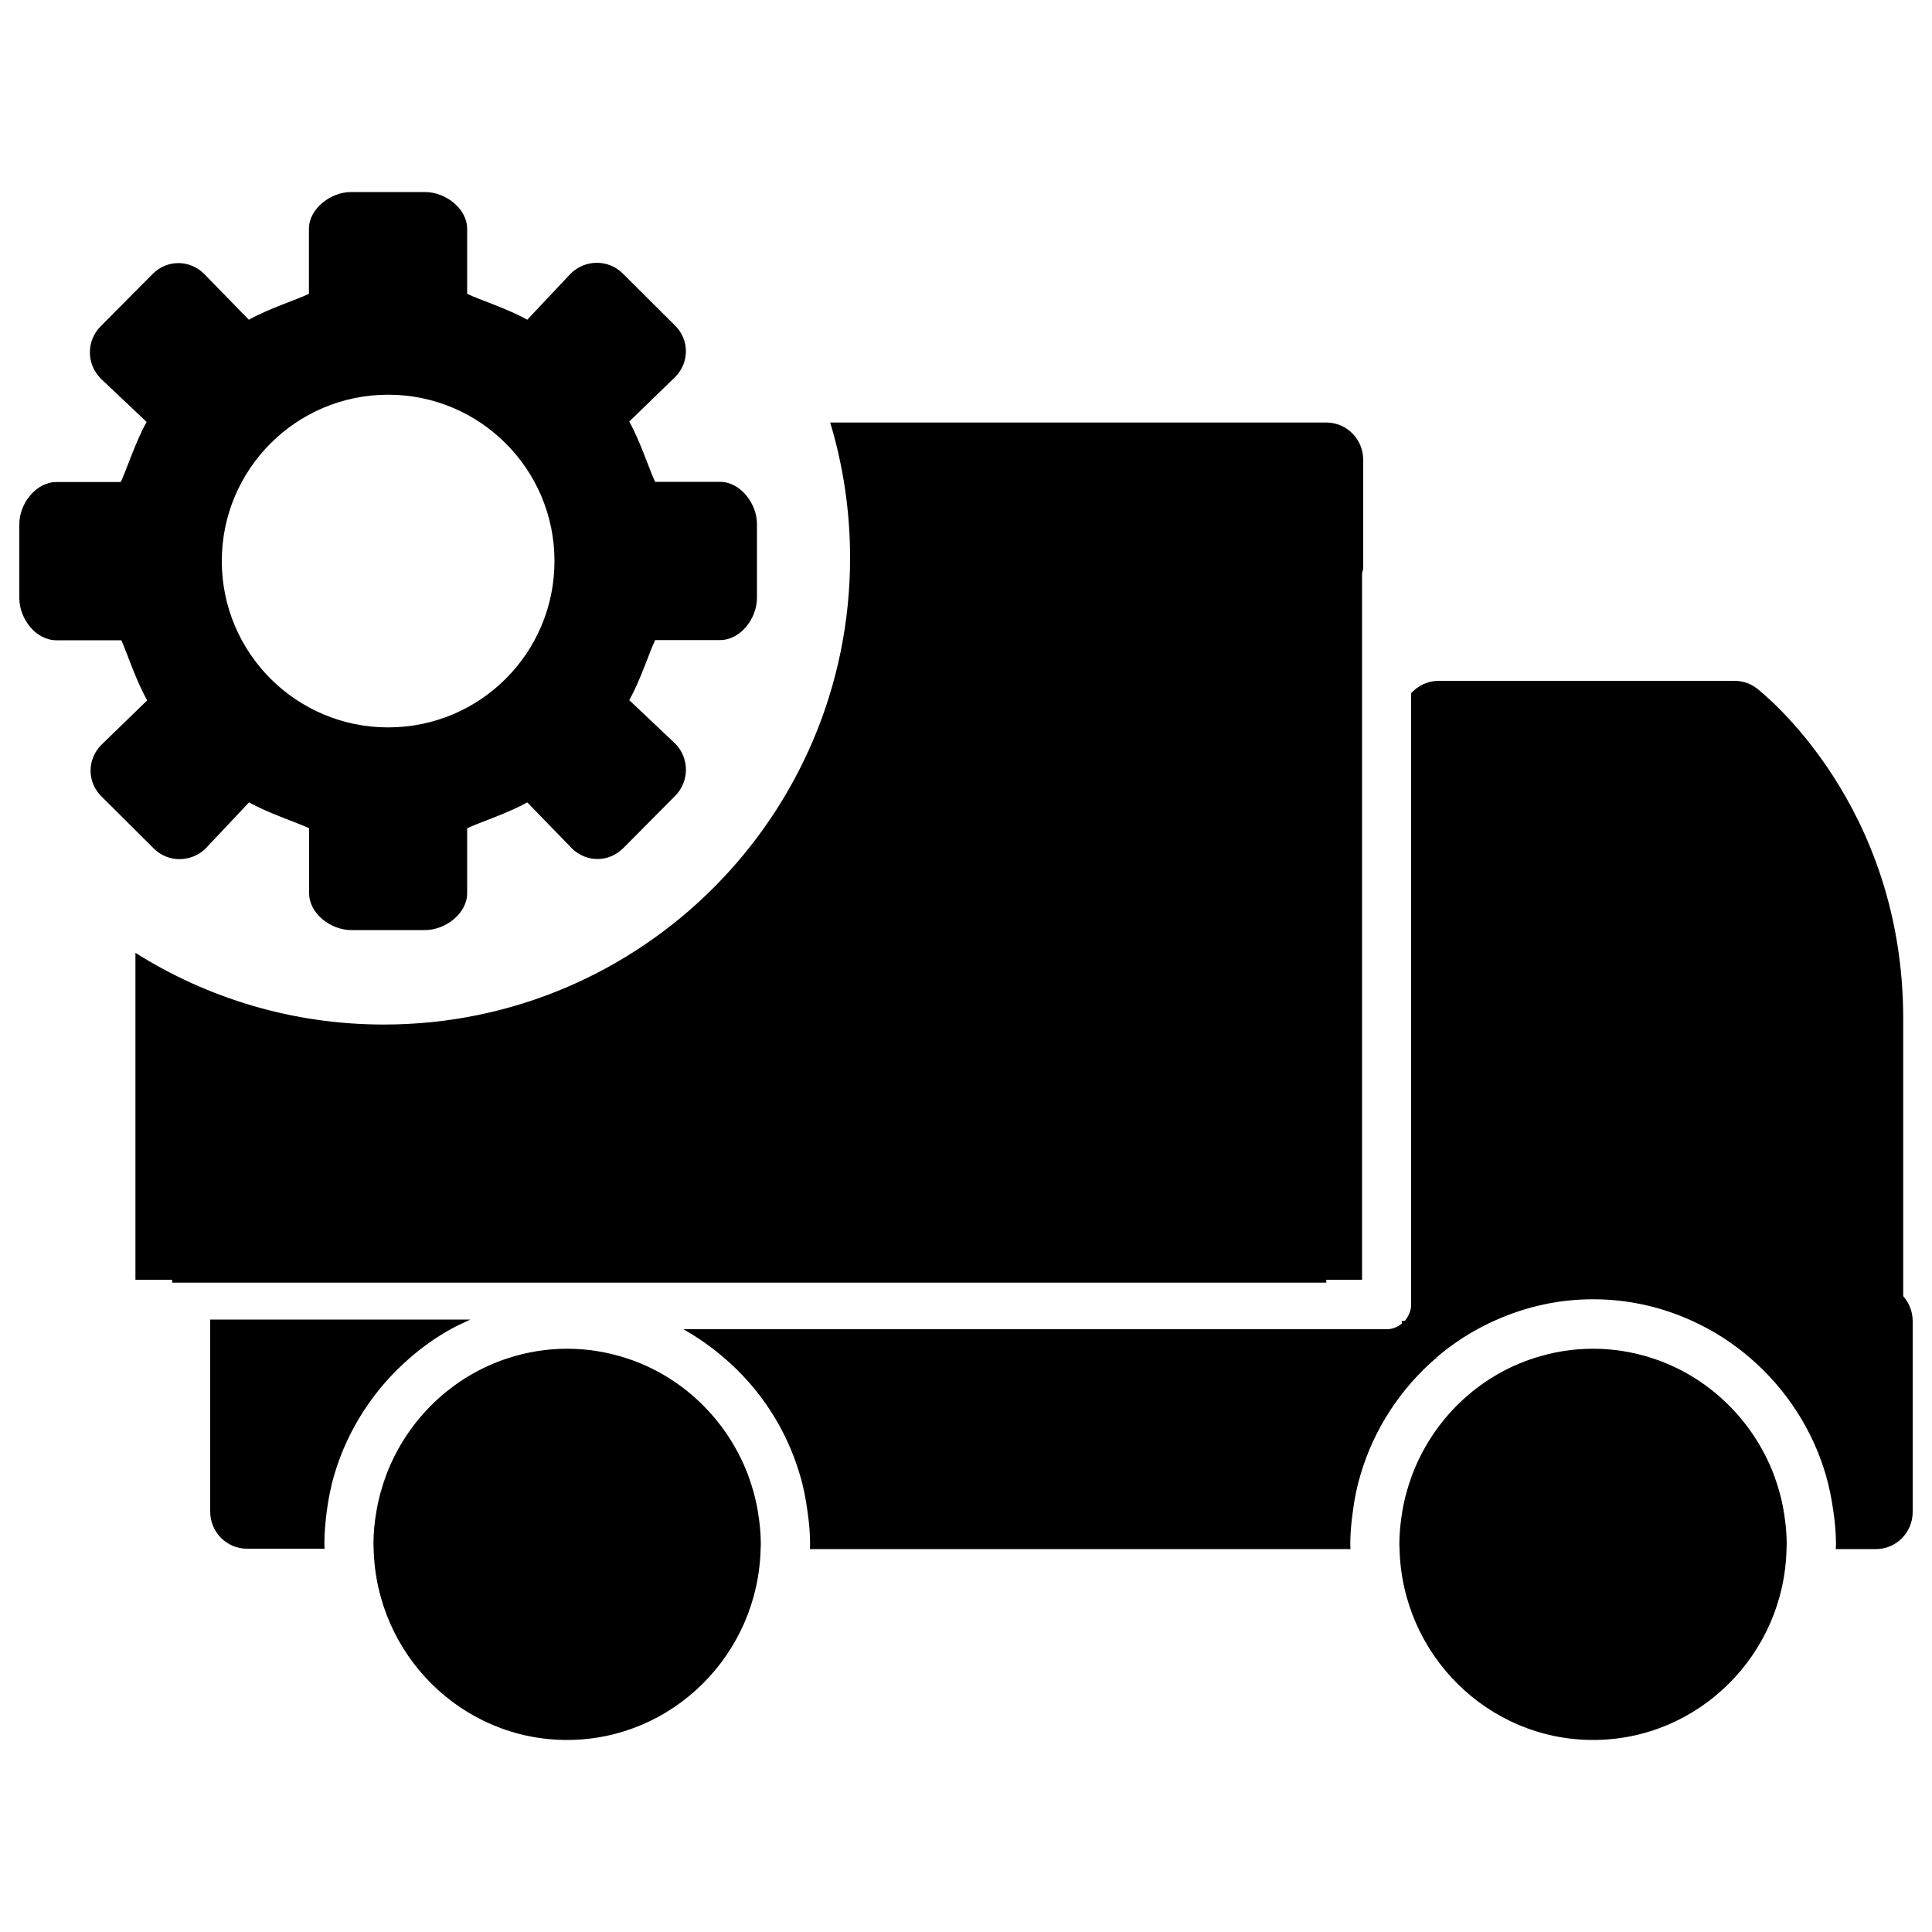
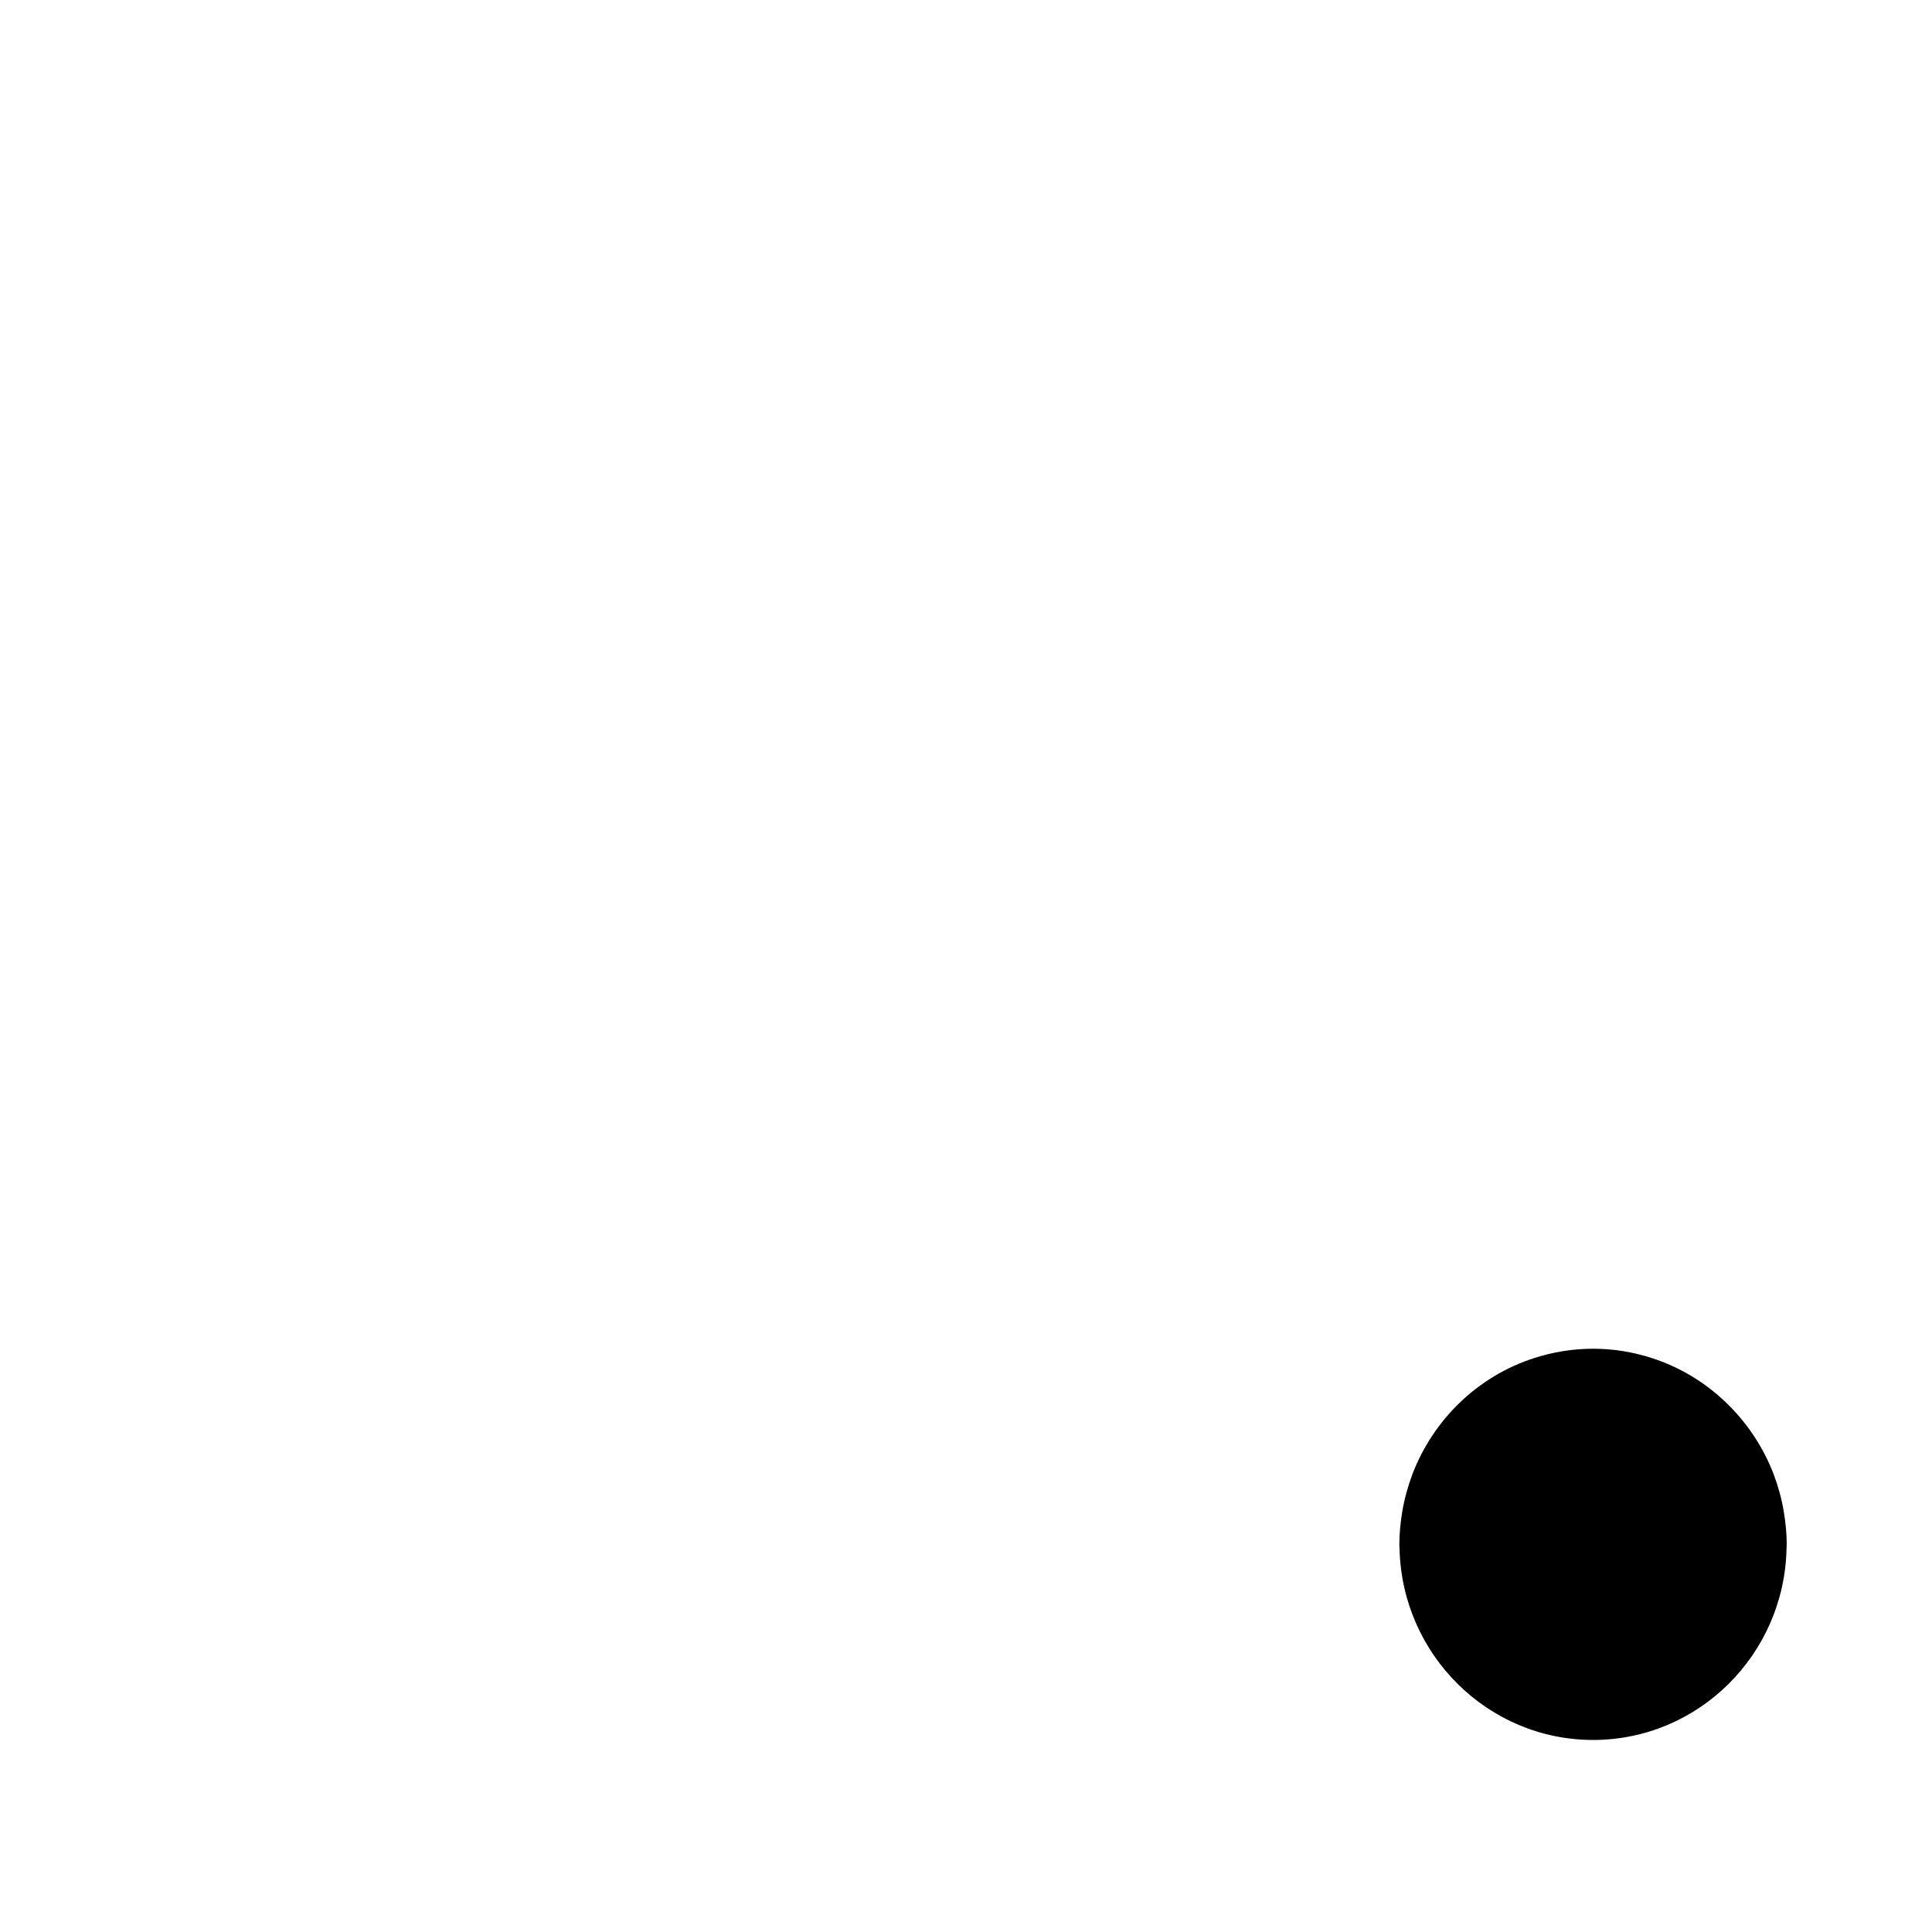
<svg xmlns="http://www.w3.org/2000/svg" version="1.1" x="0px" y="0px" viewBox="0 0 1000 1000" enable-background="new 0 0 1000 1000" xml:space="preserve">
  <g>
-     <path d="M387.1,763.2c-10.9-28.5-34.1-51-63.2-60.3c-9.6-3.1-19.8-4.8-30.3-4.8c-10.6,0-20.8,1.7-30.4,4.8c-29,9.3-52.3,31.7-63.2,60.3c-2.3,6.2-4.1,12.6-5.2,19.3c-1,5.5-1.5,11.1-1.5,16.8c0,0.8,0.1,1.6,0.1,2.4c1.3,54.7,45.6,98.9,100.1,98.9c54.5,0,98.9-44.2,100.2-98.9c0-0.8,0.1-1.6,0.1-2.4c0-5.7-0.6-11.3-1.5-16.8C391.2,775.8,389.4,769.4,387.1,763.2z" />
-     <path d="M985.1,670.9V527.3c0-111.2-72.7-168.6-75.8-171c-3.3-2.6-7.4-3.9-11.6-3.9H744.6c-5.6,0-10.7,2.5-14.2,6.4v316.4c0,3.3-1.4,6.2-3.3,8.5h-1.6c0,0.4,0.1,0.8,0.2,1.3c-2.2,1.8-4.9,3-7.9,3H353.7c7.6,4.3,14.7,9.3,21.3,15c18.3,15.7,32,36.5,39,60.3c1.9,6.2,3.1,12.7,4,19.3c0.8,5.5,1.3,11.1,1.3,16.8c0,0.8-0.1,1.6-0.1,2.4H699c0-0.8-0.1-1.6-0.1-2.4c0-5.7,0.5-11.3,1.3-16.8c0.8-6.6,2.1-13,4-19.3c7-23.8,20.8-44.6,39-60.3h1.4c-0.4,0-0.9-0.1-1.3-0.2c9-7.7,19.1-14.2,30-19.1c8.2-3.7,16.7-6.6,25.7-8.5c8.3-1.8,16.9-2.7,25.6-2.7c8.7,0,17.3,0.9,25.6,2.7c9,1.9,17.6,4.8,25.7,8.5c11,5,21.1,11.5,30.1,19.3c18.2,15.7,32,36.5,39,60.3c1.8,6.2,3.1,12.7,4,19.3c0.8,5.5,1.3,11.1,1.3,16.8c0,0.8-0.1,1.6-0.1,2.4H971c10.5,0,19-8.6,19-19.2v-98.8C990,678.8,988.1,674.3,985.1,670.9L985.1,670.9z" />
    <path d="M918.1,763.2c-10.9-28.5-34.2-51-63.2-60.3c-9.6-3.1-19.8-4.8-30.3-4.8c-10.6,0-20.8,1.7-30.4,4.8c-29.1,9.3-52.3,31.7-63.2,60.3c-2.3,6.2-4.1,12.6-5.2,19.3c-0.9,5.5-1.5,11.1-1.5,16.8c0,0.8,0.1,1.6,0.1,2.4c1.3,54.7,45.7,98.9,100.2,98.9c54.5,0,98.9-44.2,100.1-98.9c0-0.8,0.1-1.6,0.1-2.4c0-5.7-0.6-11.3-1.5-16.8C922.2,775.8,920.4,769.4,918.1,763.2L918.1,763.2z" />
-     <path d="M686.5,663.9v-1.5H705V297.2c0-1,0.4-1.8,0.6-2.7V238c0-10.6-8.5-19.3-19.1-19.3H429.7c6.7,22.2,10.3,45.7,10.3,70.1c0,133.3-108.1,241.5-241.3,241.5c-47.2,0-91.3-13.6-128.6-37.1v169.2h19v1.5L686.5,663.9L686.5,663.9z" />
-     <path d="M212.1,702.9c6.5-5.7,13.6-10.7,21.3-15c2.9-1.6,5.8-2.9,8.8-4.3c0.4-0.2,0.8-0.4,1.2-0.6H108.8c0,0.2,0,0.4,0,0.6v98.8c0,10.6,8.5,19.2,19,19.2H168c0-0.8-0.1-1.6-0.1-2.4c0-5.7,0.5-11.3,1.2-16.8c0.9-6.6,2.1-13,4-19.3C180.1,739.5,193.9,718.6,212.1,702.9L212.1,702.9z" />
-     <path d="M106.5,439.1l22.4-23.8c10.1,5.7,24.3,10.2,31.1,13.4v33.6c0,10.6,11.2,19.1,21.8,19.1H220c10.6,0,21.8-8.6,21.8-19.1v-33.6c6.8-3.2,21-7.7,31.1-13.4l23,23.7c7.5,7.5,19.2,7.5,26.7,0l26.9-27.1c7.4-7.5,7.4-19.6-0.1-27.1l-23.7-22.4c5.7-10.1,10.2-24.3,13.4-31.1h33.6c10.6,0,19.1-11.2,19.1-21.8v-38.3c0-10.6-8.6-21.8-19.1-21.8h-33.6c-3.2-6.8-7.7-21-13.4-31.2l23.7-23c7.5-7.5,7.5-19.3,0-26.7l-27-26.9c-7.5-7.5-19.6-7.4-27.1,0.1l-22.4,23.8c-10.1-5.7-24.3-10.2-31.1-13.4v-33.6c0-10.6-11.2-19.1-21.8-19.1h-38.3c-10.6,0-21.8,8.6-21.8,19.1v33.6c-6.8,3.2-21,7.7-31.1,13.4l-23.1-23.7c-7.5-7.5-19.2-7.5-26.7,0l-26.9,27.1c-7.5,7.5-7.4,19.6,0.1,27.1l23.7,22.4c-5.7,10.1-10.2,24.3-13.4,31.1H29.2c-10.6,0-19.2,11.2-19.2,21.8v38.3c0,10.6,8.5,21.8,19.2,21.8h33.6c3.1,6.8,7.6,21,13.4,31.1l-23.7,23c-7.5,7.5-7.5,19.3,0,26.7l27,26.9C86.9,446.6,99,446.5,106.5,439.1L106.5,439.1z M200.9,204.3c47.6,0,86.1,38.6,86.1,86.1c0,47.6-38.5,86.1-86.1,86.1s-86.1-38.6-86.1-86.1S153.3,204.3,200.9,204.3z" />
  </g>
</svg>